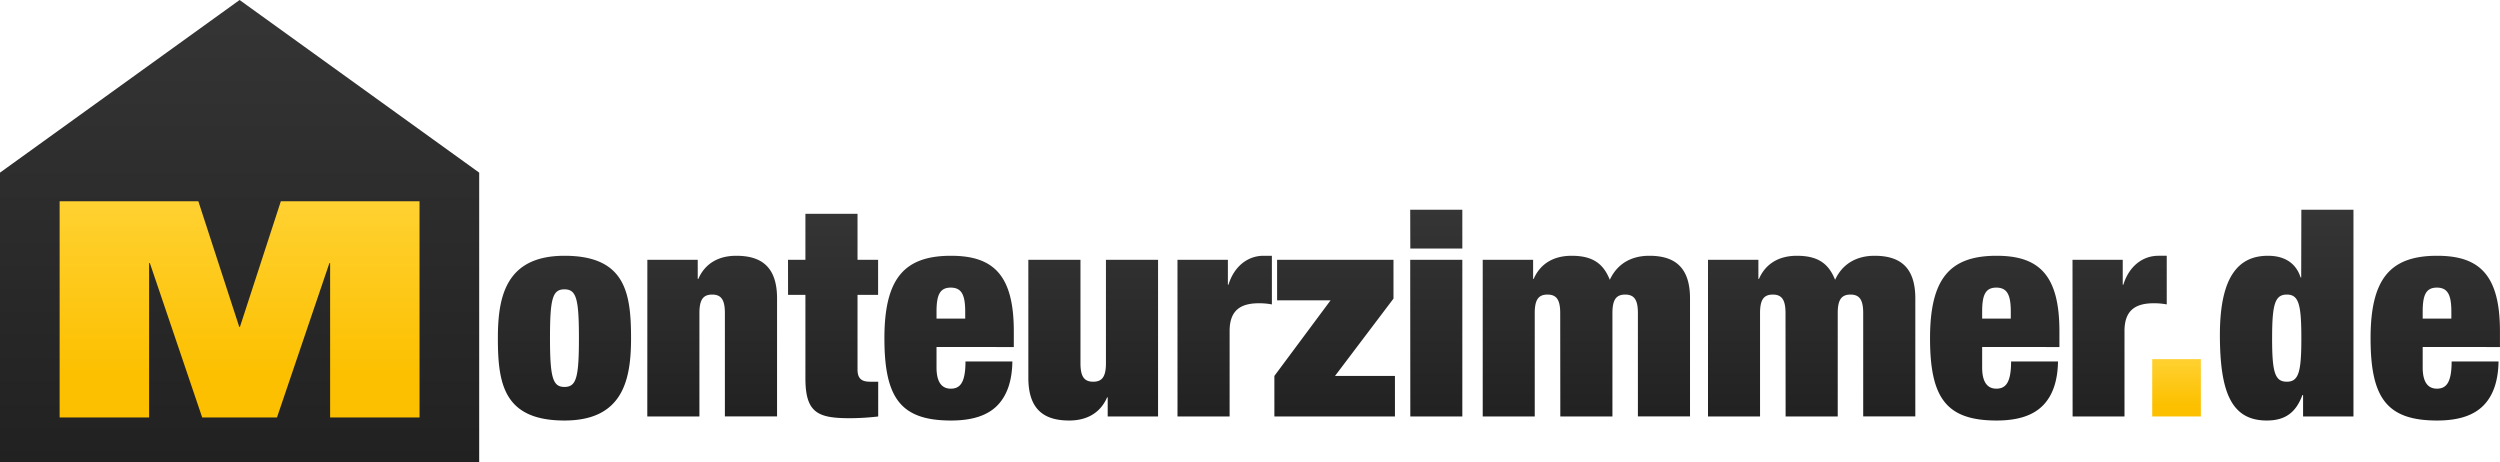
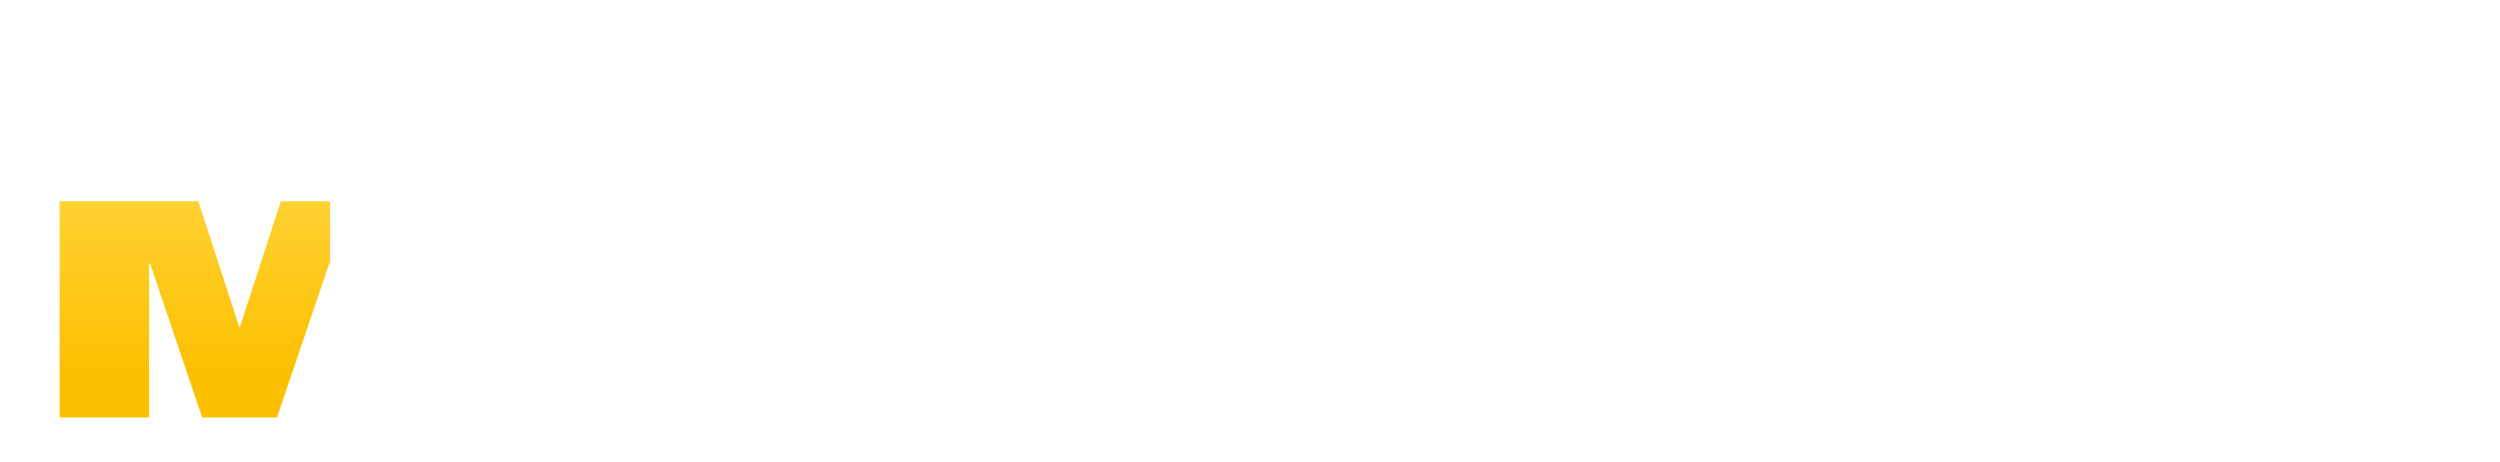
<svg xmlns="http://www.w3.org/2000/svg" xmlns:xlink="http://www.w3.org/1999/xlink" id="Ebene_1" data-name="Ebene 1" viewBox="0 0 995.33 184.09">
  <defs>
    <style>.cls-1{fill:url(#Neues_Verlaufsfeld_5);}.cls-2{fill:url(#Neues_Verlaufsfeld_1);}.cls-3{fill:url(#Neues_Verlaufsfeld_1-2);}.cls-4{fill:url(#Neues_Verlaufsfeld_5-2);}</style>
    <linearGradient id="Neues_Verlaufsfeld_5" x1="95.39" x2="95.39" y2="184.09" gradientUnits="userSpaceOnUse">
      <stop offset="0" stop-color="#353535" />
      <stop offset="1" stop-color="#212121" />
    </linearGradient>
    <linearGradient id="Neues_Verlaufsfeld_1" x1="109.73" y1="120.64" x2="109.73" y2="206.71" gradientUnits="userSpaceOnUse">
      <stop offset="0" stop-color="#ffd131" />
      <stop offset="0.8" stop-color="#fcc000" />
    </linearGradient>
    <linearGradient id="Neues_Verlaufsfeld_1-2" x1="880.89" y1="183.48" x2="880.89" y2="206.31" xlink:href="#Neues_Verlaufsfeld_1" />
    <linearGradient id="Neues_Verlaufsfeld_5-2" x1="611.11" y1="124" x2="611.11" y2="207.92" xlink:href="#Neues_Verlaufsfeld_5" />
  </defs>
-   <polygon class="cls-1" points="95.39 0 0 68.73 0 184.09 190.78 184.09 190.78 68.73 95.39 0" />
-   <path class="cls-2" d="M38.08,120.64H93.31l16.28,50h.28l16.28-50h55.22v86.07h-35.6V145.23h-.28l-20.88,61.48H94.84L74,145.23H73.7v61.48H38.08Z" transform="translate(-14.34 -40.5)" />
-   <path class="cls-3" d="M871.21,183.48h19.36v22.83H871.21Z" transform="translate(-14.34 -40.5)" />
-   <path class="cls-4" d="M239.07,207.92c-24.33,0-26.51-14.87-26.51-32.85,0-16.37,3.1-32.74,26.51-32.74,24.32,0,26.51,14.87,26.51,32.85C265.58,191.55,262.47,207.92,239.07,207.92Zm0-13.37c4.72,0,5.76-3.69,5.76-19.37s-1-19.48-5.76-19.48-5.76,3.69-5.76,19.48S234.46,194.55,239.07,194.55Zm33-50.61h20.06v7.61h.23c2.64-6.11,8-9.22,15.09-9.22,9.11,0,16.26,3.57,16.26,16.95v47H302.94V165.15c0-5.18-1.38-7.37-5.07-7.37s-5.07,2.19-5.07,7.37v41.16H272.05Zm56,0H335V125.62h20.75v18.32h8.19v13.95h-8.19v29.74c0,3.58,1.62,4.84,5,4.84h3.23v13.84a97.6,97.6,0,0,1-11.3.69C340,207,335,204.92,335,191.09v-33.2h-6.91Zm59.13,34.7v8.18c0,6.69,2.77,8.42,5.66,8.42,3.69,0,5.87-2.31,5.87-10.84h18.67c-.1,7.5-2,13.38-5.87,17.41s-9.91,6.11-18.56,6.11c-20.06,0-26.52-9-26.52-32.74s7.84-32.85,26.52-32.85c16.6,0,25,7.38,25,30v6.34Zm11.42-14.06c0-6.57-1.38-9.57-5.76-9.57s-5.66,3-5.66,9.57v2.76h11.42Zm25.13-20.64h20.76V185.1c0,5.18,1.38,7.37,5.07,7.37s5.07-2.19,5.07-7.37V143.94h20.75v62.37H455.35V198.7h-.23c-2.65,6.11-7.95,9.22-15.1,9.22-9.11,0-16.26-3.57-16.26-16.95Zm59.38,0H503.2v9.92h.23c2.31-7.5,7.84-11.53,13.95-11.53h3.34V161.7a26.75,26.75,0,0,0-5.19-.46c-7.37,0-11.64,2.88-11.64,11.06v34H483.14Zm39.66,0h46.34v15.45l-23.28,30.78h23.86v16.14h-48V190.17l22.37-30.09H522.8Zm53-19.94h20.75v15.45H575.83Zm0,19.94h20.75v62.37H575.83Zm59.72,21.21c0-5.18-1.38-7.37-5.07-7.37s-5.07,2.19-5.07,7.37v41.16H604.66V143.94h20.06v7.61h.22c2.66-6.11,8-9.22,15.11-9.22,8.53,0,12.67,3.23,15.21,9.57,3.23-7,9.34-9.57,15.68-9.57,9.1,0,16.25,3.57,16.25,16.95v47H666.44V165.15c0-5.18-1.38-7.37-5.07-7.37s-5.07,2.19-5.07,7.37v41.16H635.55Zm89.7,0c0-5.18-1.39-7.37-5.07-7.37s-5.07,2.19-5.07,7.37v41.16H694.35V143.94h20.06v7.61h.23c2.65-6.11,8-9.22,15.1-9.22,8.53,0,12.68,3.23,15.21,9.57,3.23-7,9.35-9.57,15.68-9.57,9.11,0,16.26,3.57,16.26,16.95v47H756.14V165.15c0-5.18-1.38-7.37-5.07-7.37S746,160,746,165.15v41.16H725.25Zm78.29,13.49v8.18c0,6.69,2.76,8.42,5.64,8.42,3.69,0,5.88-2.31,5.88-10.84h18.68c-.12,7.5-2,13.38-5.89,17.41s-9.91,6.11-18.55,6.11c-20.06,0-26.51-9-26.51-32.74s7.84-32.85,26.51-32.85c16.6,0,25,7.38,25,30v6.34Zm11.4-14.06c0-6.57-1.38-9.57-5.76-9.57s-5.64,3-5.64,9.57v2.76h11.4Zm24.57-20.64h20v9.92h.24c2.3-7.5,7.83-11.53,13.94-11.53h3.34V161.7a26.65,26.65,0,0,0-5.18-.46c-7.38,0-11.64,2.88-11.64,11.06v34H839.51ZM930.58,124h20.75v82.31H931.27v-8.53H931c-2.54,6.91-6.8,10.14-14.17,10.14-14,0-18.68-11.07-18.68-34.12,0-23.52,7.61-31.47,19.14-31.47,5.87,0,10.94,2.31,13,8.64h.23Zm-5.77,68.47c4.74,0,5.77-3.92,5.77-17.29s-1-17.4-5.77-17.4-5.87,3.92-5.87,17.4S920,192.47,924.81,192.47Zm54.08-13.83v8.18c0,6.69,2.77,8.42,5.65,8.42,3.68,0,5.87-2.31,5.87-10.84h18.68c-.11,7.5-2,13.38-5.88,17.41s-9.91,6.11-18.56,6.11c-20.06,0-26.51-9-26.51-32.74s7.84-32.85,26.51-32.85c16.6,0,25,7.38,25,30v6.34Zm11.41-14.06c0-6.57-1.38-9.57-5.76-9.57s-5.65,3-5.65,9.57v2.76H990.3Z" transform="translate(-14.34 -40.5)" />
+   <path class="cls-2" d="M38.08,120.64H93.31l16.28,50h.28l16.28-50h55.22h-35.6V145.23h-.28l-20.88,61.48H94.84L74,145.23H73.7v61.48H38.08Z" transform="translate(-14.34 -40.5)" />
</svg>